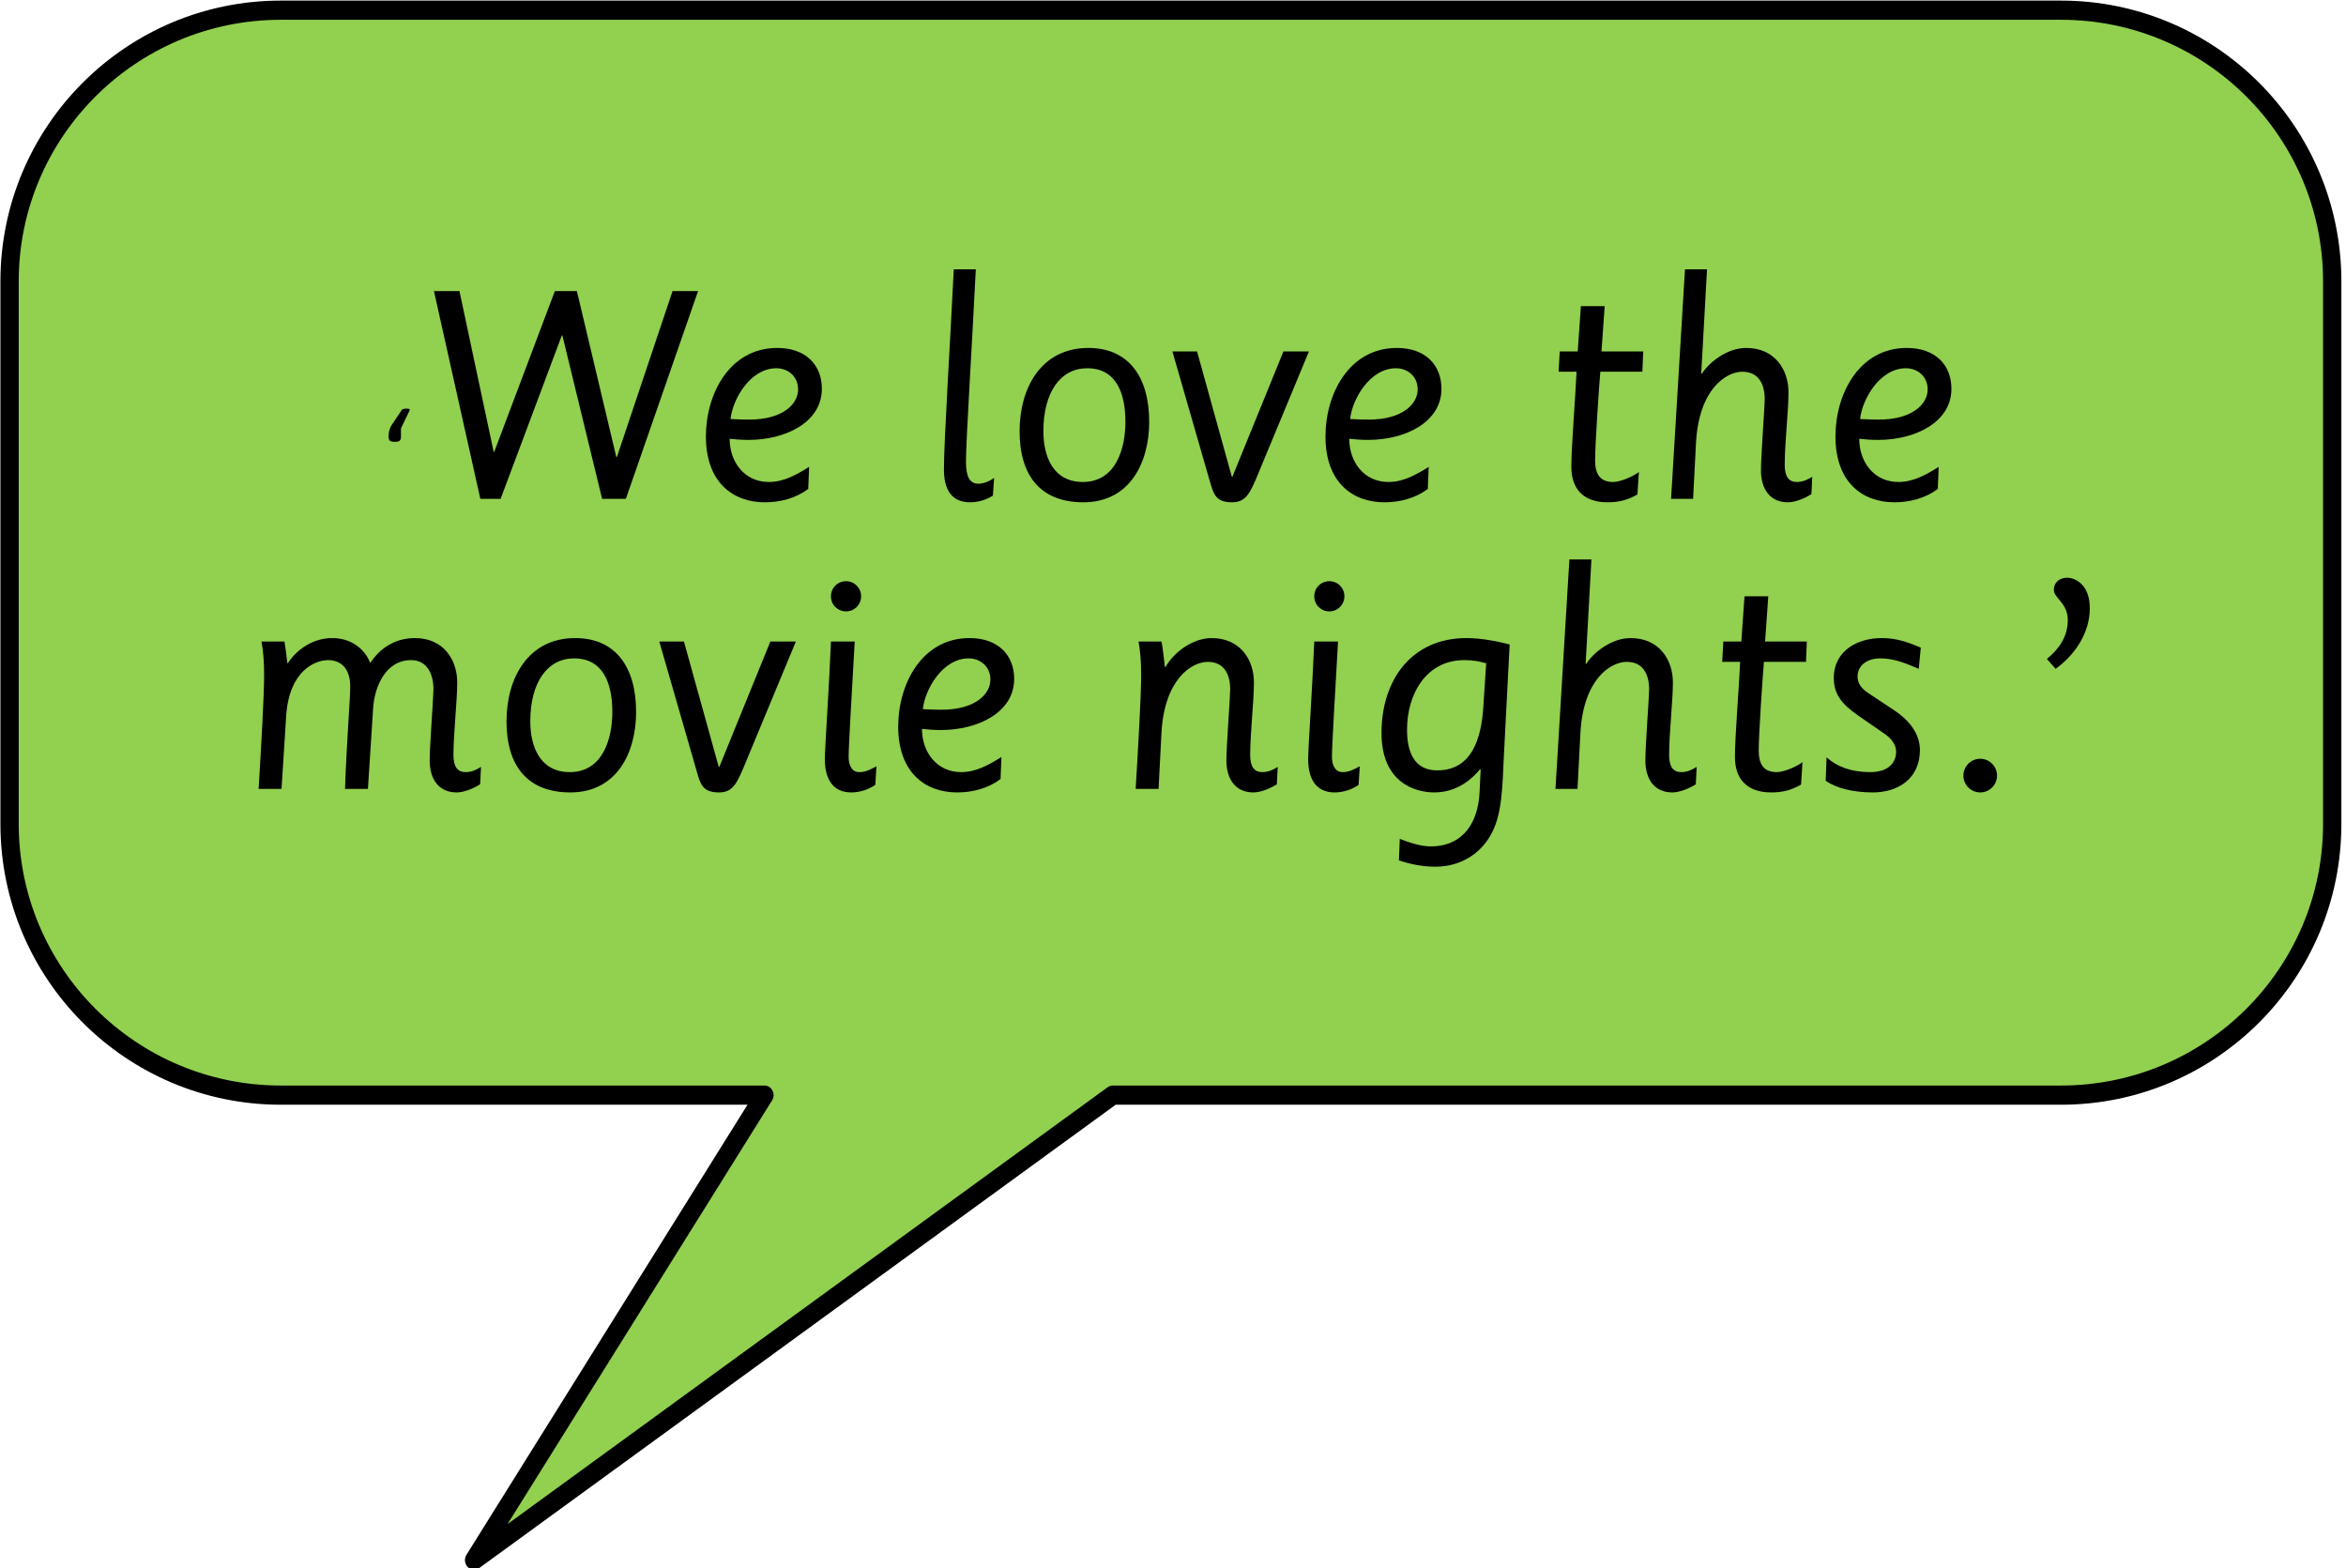
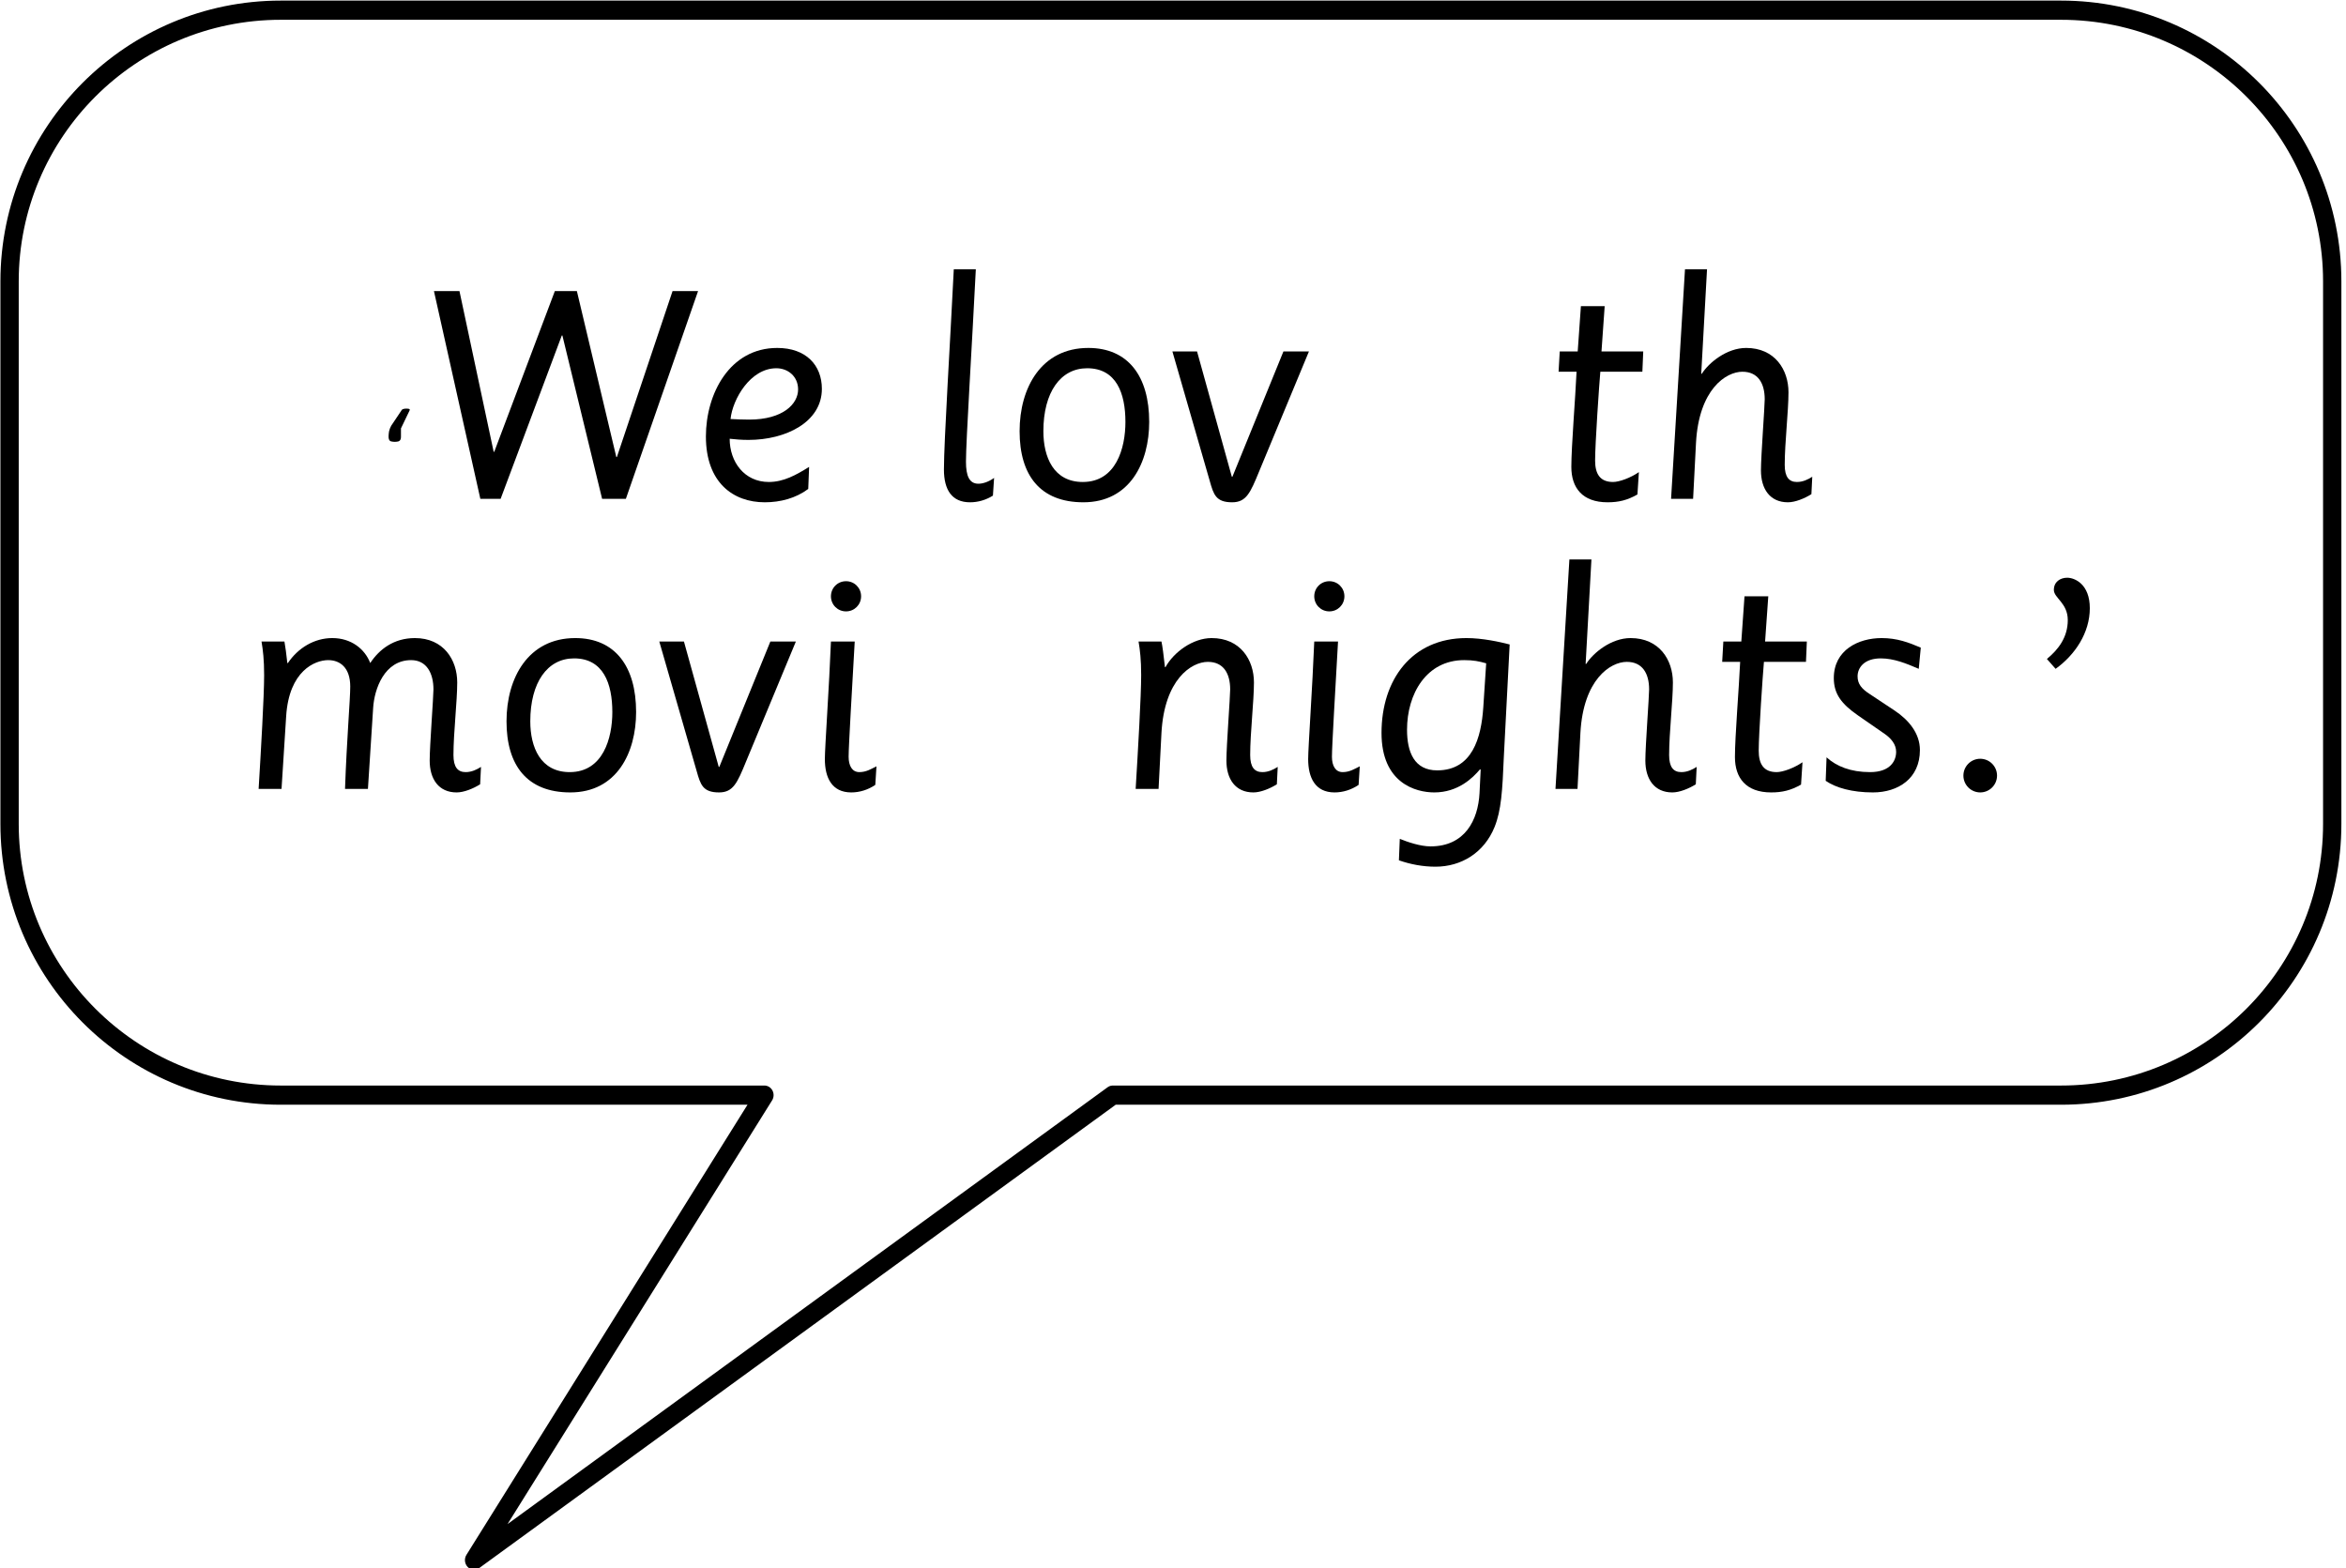
<svg xmlns="http://www.w3.org/2000/svg" width="100%" height="100%" viewBox="0 0 356 238" version="1.1" xml:space="preserve" style="fill-rule:evenodd;clip-rule:evenodd;stroke-linecap:round;stroke-linejoin:round;stroke-miterlimit:1.5;">
  <g transform="matrix(1,0,0,1,-598.807,-360.098)">
    <g transform="matrix(0.871,0,0,0.913,388.11,-72.158)">
-       <path d="M648.228,520.223L648.228,610.39C648.228,635.272 627.055,655.473 600.977,655.473L435.782,655.473L324.501,732.759L375.084,655.473L290.82,655.473C264.742,655.473 243.57,635.272 243.57,610.39L243.57,520.223C243.57,495.34 264.742,475.139 290.82,475.139L600.977,475.139C627.055,475.139 648.228,495.34 648.228,520.223Z" style="fill:rgb(146,208,80);" />
      <clipPath id="_clip1">
        <path d="M648.228,520.223L648.228,610.39C648.228,635.272 627.055,655.473 600.977,655.473L435.782,655.473L324.501,732.759L375.084,655.473L290.82,655.473C264.742,655.473 243.57,635.272 243.57,610.39L243.57,520.223C243.57,495.34 264.742,475.139 290.82,475.139L600.977,475.139C627.055,475.139 648.228,495.34 648.228,520.223Z" />
      </clipPath>
      <g clip-path="url(#_clip1)">
        <g transform="matrix(1.148,0,0,1.096,-88.984,-9.518)">
          <g transform="matrix(20,0,0,20,345.839,516.308)">
            <path d="M0.162,-0.534L0.162,-0.472C0.162,-0.463 0.161,-0.456 0.159,-0.451C0.157,-0.446 0.154,-0.442 0.15,-0.439C0.146,-0.436 0.142,-0.435 0.136,-0.434C0.13,-0.433 0.123,-0.432 0.115,-0.432C0.107,-0.432 0.1,-0.433 0.094,-0.434C0.088,-0.435 0.083,-0.436 0.079,-0.439C0.076,-0.442 0.073,-0.446 0.071,-0.451C0.069,-0.456 0.068,-0.463 0.068,-0.472C0.068,-0.482 0.069,-0.491 0.07,-0.5C0.071,-0.508 0.072,-0.516 0.075,-0.523C0.077,-0.531 0.08,-0.538 0.084,-0.546C0.087,-0.553 0.092,-0.561 0.098,-0.569L0.165,-0.669C0.166,-0.672 0.168,-0.674 0.17,-0.676C0.172,-0.677 0.174,-0.679 0.177,-0.68C0.181,-0.681 0.184,-0.682 0.188,-0.683C0.192,-0.683 0.197,-0.684 0.203,-0.684C0.209,-0.684 0.214,-0.683 0.218,-0.683C0.221,-0.682 0.224,-0.682 0.226,-0.68C0.228,-0.679 0.229,-0.678 0.229,-0.676C0.229,-0.674 0.228,-0.672 0.227,-0.669L0.162,-0.534Z" style="fill-rule:nonzero;" />
          </g>
          <g transform="matrix(44,0,0,44,350.829,516.308)">
            <path d="M0.234,-0L0.304,-0L0.515,-0.563L0.517,-0.563L0.654,-0L0.736,-0L0.985,-0.716L0.897,-0.716L0.705,-0.144L0.703,-0.144L0.567,-0.716L0.491,-0.716L0.282,-0.162L0.28,-0.162L0.162,-0.716L0.074,-0.716L0.234,-0Z" style="fill-rule:nonzero;" />
          </g>
          <g transform="matrix(44,0,0,44,392.365,516.308)">
            <path d="M0.424,-0.11C0.379,-0.082 0.336,-0.058 0.285,-0.058C0.201,-0.058 0.15,-0.127 0.15,-0.207C0.169,-0.205 0.189,-0.203 0.215,-0.203C0.343,-0.203 0.468,-0.264 0.468,-0.379C0.468,-0.461 0.413,-0.52 0.314,-0.52C0.15,-0.52 0.068,-0.362 0.068,-0.215C0.068,-0.056 0.162,0.012 0.271,0.012C0.325,0.012 0.378,-0.002 0.421,-0.034L0.424,-0.11ZM0.386,-0.377C0.386,-0.327 0.334,-0.273 0.217,-0.273C0.196,-0.273 0.174,-0.274 0.153,-0.275C0.16,-0.343 0.221,-0.45 0.311,-0.45C0.351,-0.45 0.386,-0.422 0.386,-0.377Z" style="fill-rule:nonzero;" />
          </g>
          <g transform="matrix(44,0,0,44,427.389,516.308)">
            <path d="M0.266,-0.072C0.248,-0.059 0.228,-0.052 0.212,-0.052C0.181,-0.052 0.169,-0.078 0.169,-0.128C0.169,-0.2 0.19,-0.531 0.203,-0.791L0.127,-0.791C0.115,-0.546 0.093,-0.198 0.093,-0.101C0.093,-0.03 0.121,0.012 0.183,0.012C0.211,0.012 0.238,0.004 0.262,-0.011L0.266,-0.072Z" style="fill-rule:nonzero;" />
          </g>
          <g transform="matrix(44,0,0,44,439.621,516.308)">
            <path d="M0.158,-0.233C0.158,-0.367 0.217,-0.45 0.309,-0.45C0.41,-0.45 0.441,-0.363 0.441,-0.265C0.441,-0.175 0.409,-0.058 0.294,-0.058C0.193,-0.058 0.158,-0.144 0.158,-0.233ZM0.076,-0.233C0.076,-0.081 0.147,0.012 0.296,0.012C0.457,0.012 0.523,-0.126 0.523,-0.265C0.523,-0.423 0.45,-0.52 0.313,-0.52C0.151,-0.52 0.076,-0.383 0.076,-0.233Z" style="fill-rule:nonzero;" />
          </g>
          <g transform="matrix(44,0,0,44,463.557,516.308)">
            <path d="M0.53,-0.508L0.442,-0.508L0.266,-0.076L0.264,-0.076L0.144,-0.508L0.059,-0.508L0.188,-0.061C0.201,-0.015 0.209,0.012 0.265,0.012C0.314,0.012 0.328,-0.021 0.358,-0.094L0.53,-0.508Z" style="fill-rule:nonzero;" />
          </g>
          <g transform="matrix(44,0,0,44,486.393,516.308)">
-             <path d="M0.424,-0.11C0.379,-0.082 0.336,-0.058 0.285,-0.058C0.201,-0.058 0.15,-0.127 0.15,-0.207C0.169,-0.205 0.189,-0.203 0.215,-0.203C0.343,-0.203 0.468,-0.264 0.468,-0.379C0.468,-0.461 0.413,-0.52 0.314,-0.52C0.15,-0.52 0.068,-0.362 0.068,-0.215C0.068,-0.056 0.162,0.012 0.271,0.012C0.325,0.012 0.378,-0.002 0.421,-0.034L0.424,-0.11ZM0.386,-0.377C0.386,-0.327 0.334,-0.273 0.217,-0.273C0.196,-0.273 0.174,-0.274 0.153,-0.275C0.16,-0.343 0.221,-0.45 0.311,-0.45C0.351,-0.45 0.386,-0.422 0.386,-0.377Z" style="fill-rule:nonzero;" />
-           </g>
+             </g>
          <g transform="matrix(44,0,0,44,521.417,516.308)">
            <path d="M0.142,-0.508L0.08,-0.508L0.076,-0.438L0.138,-0.438C0.134,-0.348 0.12,-0.18 0.12,-0.11C0.12,-0.038 0.158,0.012 0.245,0.012C0.283,0.012 0.313,0.005 0.348,-0.015L0.353,-0.092C0.324,-0.072 0.285,-0.058 0.264,-0.058C0.218,-0.058 0.202,-0.087 0.202,-0.132C0.202,-0.19 0.216,-0.393 0.22,-0.438L0.365,-0.438L0.368,-0.508L0.224,-0.508L0.235,-0.664L0.153,-0.664L0.142,-0.508Z" style="fill-rule:nonzero;" />
          </g>
          <g transform="matrix(44,0,0,44,537.697,516.308)">
            <path d="M0.094,-0L0.17,-0L0.18,-0.193C0.19,-0.377 0.283,-0.438 0.34,-0.438C0.394,-0.438 0.417,-0.398 0.417,-0.343C0.417,-0.317 0.404,-0.148 0.404,-0.098C0.404,-0.034 0.435,0.012 0.497,0.012C0.522,0.012 0.554,-0.001 0.578,-0.016L0.581,-0.076C0.567,-0.067 0.549,-0.058 0.528,-0.058C0.501,-0.058 0.486,-0.075 0.486,-0.117C0.486,-0.193 0.499,-0.302 0.499,-0.367C0.499,-0.445 0.452,-0.52 0.353,-0.52C0.286,-0.52 0.224,-0.469 0.2,-0.431L0.198,-0.431L0.218,-0.791L0.142,-0.791L0.094,-0Z" style="fill-rule:nonzero;" />
          </g>
          <g transform="matrix(44,0,0,44,563.789,516.308)">
-             <path d="M0.424,-0.11C0.379,-0.082 0.336,-0.058 0.285,-0.058C0.201,-0.058 0.15,-0.127 0.15,-0.207C0.169,-0.205 0.189,-0.203 0.215,-0.203C0.343,-0.203 0.468,-0.264 0.468,-0.379C0.468,-0.461 0.413,-0.52 0.314,-0.52C0.15,-0.52 0.068,-0.362 0.068,-0.215C0.068,-0.056 0.162,0.012 0.271,0.012C0.325,0.012 0.378,-0.002 0.421,-0.034L0.424,-0.11ZM0.386,-0.377C0.386,-0.327 0.334,-0.273 0.217,-0.273C0.196,-0.273 0.174,-0.274 0.153,-0.275C0.16,-0.343 0.221,-0.45 0.311,-0.45C0.351,-0.45 0.386,-0.422 0.386,-0.377Z" style="fill-rule:nonzero;" />
-           </g>
+             </g>
          <g transform="matrix(44,0,0,44,323.474,560.308)">
            <path d="M0.858,-0.076C0.844,-0.067 0.826,-0.058 0.805,-0.058C0.778,-0.058 0.763,-0.075 0.763,-0.117C0.763,-0.193 0.776,-0.302 0.776,-0.367C0.776,-0.445 0.729,-0.52 0.63,-0.52C0.557,-0.52 0.507,-0.481 0.476,-0.434C0.457,-0.483 0.41,-0.52 0.345,-0.52C0.283,-0.52 0.227,-0.486 0.192,-0.434L0.19,-0.434C0.187,-0.464 0.183,-0.491 0.18,-0.508L0.101,-0.508C0.106,-0.478 0.11,-0.446 0.11,-0.392C0.11,-0.32 0.099,-0.132 0.091,-0L0.17,-0L0.186,-0.251C0.196,-0.407 0.285,-0.444 0.331,-0.444C0.372,-0.444 0.407,-0.418 0.407,-0.353C0.407,-0.308 0.395,-0.172 0.389,-0L0.468,-0L0.486,-0.279C0.49,-0.345 0.525,-0.444 0.617,-0.444C0.671,-0.444 0.694,-0.398 0.694,-0.343C0.694,-0.317 0.681,-0.148 0.681,-0.098C0.681,-0.034 0.712,0.012 0.774,0.012C0.799,0.012 0.831,-0.001 0.855,-0.016L0.858,-0.076Z" style="fill-rule:nonzero;" />
          </g>
          <g transform="matrix(44,0,0,44,361.754,560.308)">
            <path d="M0.158,-0.233C0.158,-0.367 0.217,-0.45 0.309,-0.45C0.41,-0.45 0.441,-0.363 0.441,-0.265C0.441,-0.175 0.409,-0.058 0.294,-0.058C0.193,-0.058 0.158,-0.144 0.158,-0.233ZM0.076,-0.233C0.076,-0.081 0.147,0.012 0.296,0.012C0.457,0.012 0.523,-0.126 0.523,-0.265C0.523,-0.423 0.45,-0.52 0.313,-0.52C0.151,-0.52 0.076,-0.383 0.076,-0.233Z" style="fill-rule:nonzero;" />
          </g>
          <g transform="matrix(44,0,0,44,385.69,560.308)">
            <path d="M0.53,-0.508L0.442,-0.508L0.266,-0.076L0.264,-0.076L0.144,-0.508L0.059,-0.508L0.188,-0.061C0.201,-0.015 0.209,0.012 0.265,0.012C0.314,0.012 0.328,-0.021 0.358,-0.094L0.53,-0.508Z" style="fill-rule:nonzero;" />
          </g>
          <g transform="matrix(44,0,0,44,409.318,560.308)">
            <path d="M0.271,-0.078C0.253,-0.069 0.236,-0.058 0.212,-0.058C0.187,-0.058 0.175,-0.08 0.175,-0.111C0.175,-0.149 0.187,-0.347 0.196,-0.508L0.114,-0.508C0.108,-0.355 0.093,-0.143 0.093,-0.103C0.093,-0.039 0.117,0.012 0.184,0.012C0.213,0.012 0.242,0.003 0.267,-0.014L0.271,-0.078ZM0.114,-0.664C0.114,-0.635 0.137,-0.612 0.166,-0.612C0.195,-0.612 0.218,-0.635 0.218,-0.664C0.218,-0.693 0.195,-0.716 0.166,-0.716C0.137,-0.716 0.114,-0.693 0.114,-0.664Z" style="fill-rule:nonzero;" />
          </g>
          <g transform="matrix(44,0,0,44,421.55,560.308)">
-             <path d="M0.424,-0.11C0.379,-0.082 0.336,-0.058 0.285,-0.058C0.201,-0.058 0.15,-0.127 0.15,-0.207C0.169,-0.205 0.189,-0.203 0.215,-0.203C0.343,-0.203 0.468,-0.264 0.468,-0.379C0.468,-0.461 0.413,-0.52 0.314,-0.52C0.15,-0.52 0.068,-0.362 0.068,-0.215C0.068,-0.056 0.162,0.012 0.271,0.012C0.325,0.012 0.378,-0.002 0.421,-0.034L0.424,-0.11ZM0.386,-0.377C0.386,-0.327 0.334,-0.273 0.217,-0.273C0.196,-0.273 0.174,-0.274 0.153,-0.275C0.16,-0.343 0.221,-0.45 0.311,-0.45C0.351,-0.45 0.386,-0.422 0.386,-0.377Z" style="fill-rule:nonzero;" />
-           </g>
+             </g>
          <g transform="matrix(44,0,0,44,456.574,560.308)">
            <path d="M0.581,-0.076C0.567,-0.067 0.549,-0.058 0.528,-0.058C0.501,-0.058 0.486,-0.075 0.486,-0.117C0.486,-0.193 0.499,-0.302 0.499,-0.367C0.499,-0.445 0.452,-0.52 0.353,-0.52C0.288,-0.52 0.222,-0.471 0.194,-0.42L0.192,-0.42C0.188,-0.458 0.183,-0.495 0.18,-0.508L0.101,-0.508C0.106,-0.478 0.11,-0.446 0.11,-0.392C0.11,-0.32 0.099,-0.132 0.091,-0L0.17,-0L0.18,-0.193C0.19,-0.377 0.283,-0.438 0.34,-0.438C0.394,-0.438 0.417,-0.398 0.417,-0.343C0.417,-0.317 0.404,-0.148 0.404,-0.098C0.404,-0.034 0.435,0.012 0.497,0.012C0.522,0.012 0.554,-0.001 0.578,-0.016L0.581,-0.076Z" style="fill-rule:nonzero;" />
          </g>
          <g transform="matrix(44,0,0,44,482.666,560.308)">
            <path d="M0.271,-0.078C0.253,-0.069 0.236,-0.058 0.212,-0.058C0.187,-0.058 0.175,-0.08 0.175,-0.111C0.175,-0.149 0.187,-0.347 0.196,-0.508L0.114,-0.508C0.108,-0.355 0.093,-0.143 0.093,-0.103C0.093,-0.039 0.117,0.012 0.184,0.012C0.213,0.012 0.242,0.003 0.267,-0.014L0.271,-0.078ZM0.114,-0.664C0.114,-0.635 0.137,-0.612 0.166,-0.612C0.195,-0.612 0.218,-0.635 0.218,-0.664C0.218,-0.693 0.195,-0.716 0.166,-0.716C0.137,-0.716 0.114,-0.693 0.114,-0.664Z" style="fill-rule:nonzero;" />
          </g>
          <g transform="matrix(44,0,0,44,494.898,560.308)">
            <path d="M0.419,-0.281C0.412,-0.176 0.381,-0.064 0.26,-0.064C0.181,-0.064 0.156,-0.127 0.156,-0.204C0.156,-0.328 0.223,-0.444 0.353,-0.444C0.386,-0.444 0.404,-0.44 0.429,-0.433L0.419,-0.281ZM0.128,0.246C0.168,0.26 0.211,0.268 0.254,0.268C0.343,0.268 0.422,0.22 0.458,0.131C0.481,0.074 0.485,0.007 0.49,-0.113L0.51,-0.498C0.475,-0.507 0.416,-0.52 0.361,-0.52C0.172,-0.52 0.068,-0.376 0.068,-0.193C0.068,-0.02 0.186,0.012 0.25,0.012C0.332,0.012 0.383,-0.038 0.408,-0.068L0.41,-0.066L0.406,0.015C0.401,0.107 0.356,0.198 0.237,0.198C0.202,0.198 0.158,0.183 0.131,0.172L0.128,0.246Z" style="fill-rule:nonzero;" />
          </g>
          <g transform="matrix(44,0,0,44,520.154,560.308)">
            <path d="M0.094,-0L0.17,-0L0.18,-0.193C0.19,-0.377 0.283,-0.438 0.34,-0.438C0.394,-0.438 0.417,-0.398 0.417,-0.343C0.417,-0.317 0.404,-0.148 0.404,-0.098C0.404,-0.034 0.435,0.012 0.497,0.012C0.522,0.012 0.554,-0.001 0.578,-0.016L0.581,-0.076C0.567,-0.067 0.549,-0.058 0.528,-0.058C0.501,-0.058 0.486,-0.075 0.486,-0.117C0.486,-0.193 0.499,-0.302 0.499,-0.367C0.499,-0.445 0.452,-0.52 0.353,-0.52C0.286,-0.52 0.224,-0.469 0.2,-0.431L0.198,-0.431L0.218,-0.791L0.142,-0.791L0.094,-0Z" style="fill-rule:nonzero;" />
          </g>
          <g transform="matrix(44,0,0,44,546.246,560.308)">
            <path d="M0.142,-0.508L0.08,-0.508L0.076,-0.438L0.138,-0.438C0.134,-0.348 0.12,-0.18 0.12,-0.11C0.12,-0.038 0.158,0.012 0.245,0.012C0.283,0.012 0.313,0.005 0.348,-0.015L0.353,-0.092C0.324,-0.072 0.285,-0.058 0.264,-0.058C0.218,-0.058 0.202,-0.087 0.202,-0.132C0.202,-0.19 0.216,-0.393 0.22,-0.438L0.365,-0.438L0.368,-0.508L0.224,-0.508L0.235,-0.664L0.153,-0.664L0.142,-0.508Z" style="fill-rule:nonzero;" />
          </g>
          <g transform="matrix(44,0,0,44,562.526,560.308)">
            <path d="M0.063,-0.028C0.098,-0.004 0.154,0.012 0.226,0.012C0.313,0.012 0.388,-0.036 0.388,-0.134C0.388,-0.192 0.349,-0.238 0.301,-0.27L0.215,-0.327C0.187,-0.345 0.173,-0.362 0.173,-0.388C0.173,-0.418 0.196,-0.45 0.253,-0.45C0.299,-0.45 0.342,-0.432 0.384,-0.414L0.391,-0.487C0.349,-0.505 0.309,-0.52 0.256,-0.52C0.176,-0.52 0.091,-0.479 0.091,-0.382C0.091,-0.328 0.117,-0.293 0.175,-0.253L0.266,-0.19C0.288,-0.175 0.306,-0.154 0.306,-0.128C0.306,-0.098 0.287,-0.058 0.216,-0.058C0.149,-0.058 0.1,-0.078 0.066,-0.109L0.063,-0.028Z" style="fill-rule:nonzero;" />
          </g>
          <g transform="matrix(44,0,0,44,582.062,560.308)">
            <path d="M0.094,-0.046C0.094,-0.014 0.12,0.012 0.152,0.012C0.184,0.012 0.21,-0.014 0.21,-0.046C0.21,-0.078 0.184,-0.104 0.152,-0.104C0.12,-0.104 0.094,-0.078 0.094,-0.046Z" style="fill-rule:nonzero;" />
          </g>
          <g transform="matrix(44,0,0,44,594.294,560.308)">
            <path d="M0.134,-0.414C0.201,-0.462 0.252,-0.538 0.252,-0.623C0.252,-0.706 0.2,-0.728 0.174,-0.728C0.15,-0.728 0.128,-0.714 0.128,-0.686C0.128,-0.658 0.176,-0.641 0.176,-0.582C0.176,-0.523 0.144,-0.481 0.104,-0.448L0.134,-0.414Z" style="fill-rule:nonzero;" />
          </g>
        </g>
      </g>
      <path d="M648.228,520.223L648.228,610.39C648.228,635.272 627.055,655.473 600.977,655.473L435.782,655.473L324.501,732.759L375.084,655.473L290.82,655.473C264.742,655.473 243.57,635.272 243.57,610.39L243.57,520.223C243.57,495.34 264.742,475.139 290.82,475.139L600.977,475.139C627.055,475.139 648.228,495.34 648.228,520.223Z" style="fill:none;stroke:black;stroke-width:3.19px;" />
    </g>
  </g>
</svg>